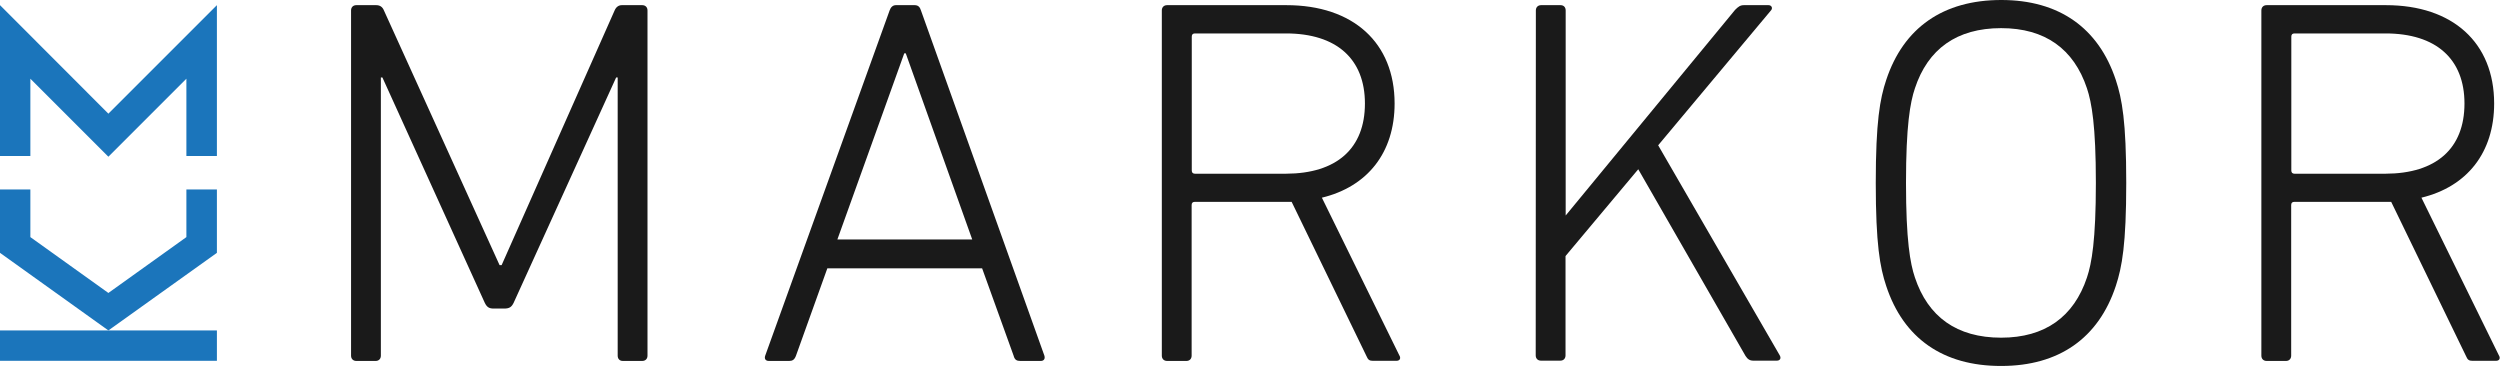
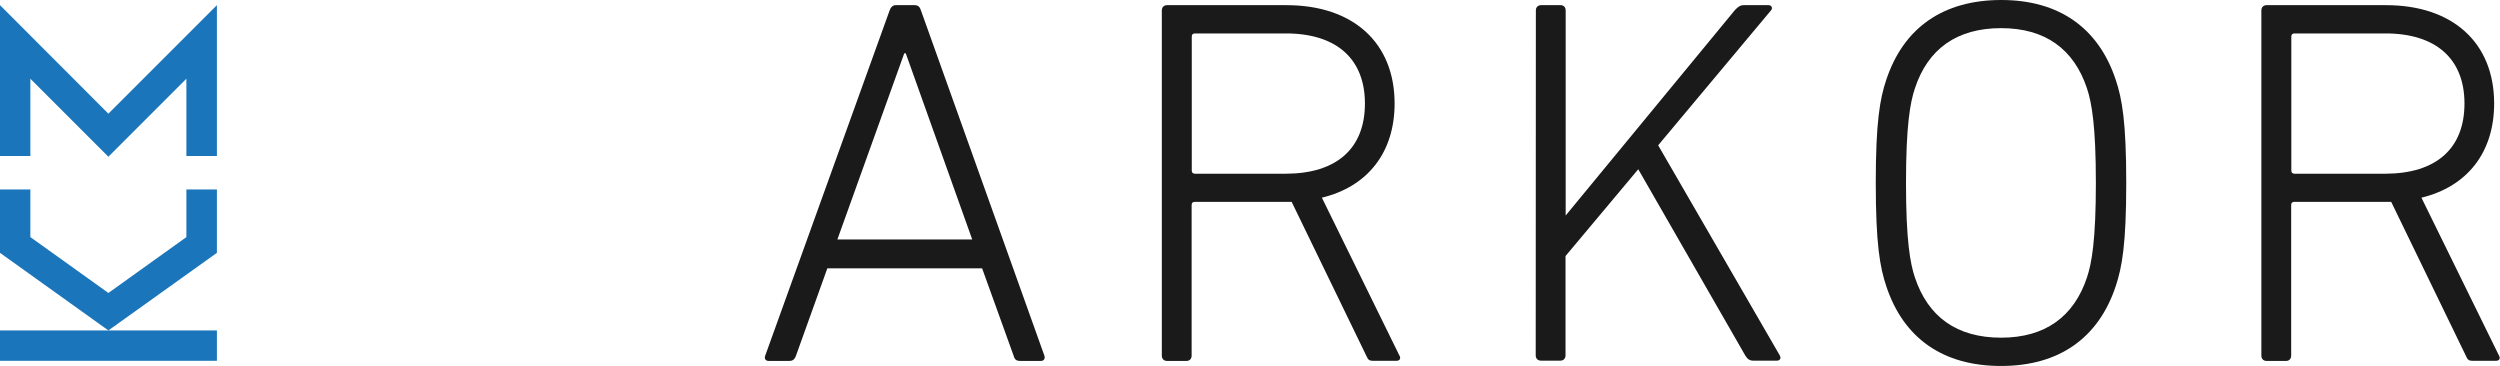
<svg xmlns="http://www.w3.org/2000/svg" version="1.1" id="Warstwa_1" x="0px" y="0px" viewBox="0 0 1794.6 262.8" style="enable-background:new 0 0 1794.6 262.8;" xml:space="preserve">
  <style type="text/css"> .st0{fill:#1B75BB;} .st1{fill:#1A1A1A;} </style>
  <g>
    <g>
      <polygon class="st0" points="77.8,112.5 21.8,56.5 21.8,112 0,112 0,3.7 77.8,81.6 155.7,3.7 155.7,112 133.8,112 133.8,56.5 " />
    </g>
    <g>
      <rect y="237.2" class="st0" width="155.7" height="21.8" />
    </g>
    <g>
      <polygon class="st0" points="77.8,237.2 0,181.5 0,136 21.8,136 21.8,170.2 77.8,210.3 133.8,170.2 133.8,136 155.7,136 155.7,181.5 " />
    </g>
  </g>
  <g>
-     <path class="st1" d="M252,7.5c0-2.3,1.5-3.8,3.8-3.8H270c2.6,0,4.5,1.1,5.6,3.8l83,182.8h1.5L441.2,7.5c1.1-2.6,3-3.8,5.2-3.8H461 c2.3,0,3.8,1.5,3.8,3.8v247.8c0,2.3-1.5,3.8-3.8,3.8h-13.9c-2.3,0-3.7-1.5-3.7-3.8V55.6h-1.1l-73.6,161.8c-1.5,3-3,4.1-6.8,4.1 h-7.5c-3.4,0-4.9-1.1-6.4-4.1L274.5,55.6h-1.1v199.7c0,2.3-1.5,3.8-3.7,3.8h-13.9c-2.3,0-3.8-1.5-3.8-3.8L252,7.5L252,7.5z" />
    <path class="st1" d="M638.6,7.5c0.8-2.3,2.3-3.8,4.5-3.8h13.5c2.6,0,3.8,1.5,4.5,3.8l88.6,247.8c0.7,2.3-0.4,3.8-2.6,3.8h-14.6 c-2.6,0-4.1-0.7-4.9-3.8L705,192.6H593.9l-22.5,62.7c-1.1,3-2.6,3.8-4.9,3.8h-14.6c-2.3,0-3.4-1.5-2.6-3.8L638.6,7.5z M697.9,171.9 L650.2,38.3h-1.1l-48,133.6L697.9,171.9L697.9,171.9z" />
    <path class="st1" d="M985.4,259c-2.3,0-3.4-0.7-4.5-3.4l-53.7-110.7h-3.8h-65.7c-1.5,0-2.3,0.7-2.3,2.3v108.1 c0,2.3-1.5,3.8-3.7,3.8h-13.9c-2.3,0-3.8-1.5-3.8-3.8V7.5c0-2.3,1.5-3.8,3.8-3.8h85.6c48,0,77.7,27,77.7,70.6 c0,35.3-19.5,59.7-52.2,67.6l55.5,113c1.5,2.3,0.4,4.1-1.9,4.1H985.4z M979.8,74.3c0-31.9-20.3-50.3-56.7-50.3h-65.3 c-1.5,0-2.3,0.7-2.3,2.3v96.1c0,1.5,0.8,2.3,2.3,2.3h65.3C959.5,124.6,979.8,106.6,979.8,74.3z" />
    <path class="st1" d="M1102.5,7.5c0-2.3,1.5-3.8,3.8-3.8h13.9c2.3,0,3.7,1.5,3.7,3.8v147.2L1245.5,7.1c2.3-2.3,3.7-3.4,6.4-3.4h17.6 c2.3,0,3.4,2.3,1.5,4.1l-80.7,96.5l87.1,150.5c1.5,2.3,0.4,4.1-1.9,4.1h-16.9c-2.6,0-4.1-1.1-5.6-3.4l-77-134l-52.2,62.3v71.3 c0,2.3-1.5,3.8-3.7,3.8h-13.9c-2.3,0-3.8-1.5-3.8-3.8L1102.5,7.5L1102.5,7.5z" />
    <path class="st1" d="M1354,205.3c-4.5-13.5-7.5-30-7.5-74c0-43.9,3-60.4,7.5-73.9c12.4-37.5,40.9-57.4,82.6-57.4 c41.3,0,69.8,19.9,82.2,57.4c4.5,13.5,7.5,30,7.5,73.9s-3,60.4-7.5,74c-12.4,37.5-40.9,57.4-82.2,57.4 C1394.9,262.8,1366.4,242.9,1354,205.3z M1498.1,63.4c-9.4-28.2-30-43.2-61.6-43.2c-31.9,0-52.6,15-61.9,43.2 c-3.4,10.1-6.4,26.7-6.4,67.9c0,41.3,3,57.8,6.4,67.9c9.4,28.2,30,43.2,61.9,43.2c31.5,0,52.2-15,61.6-43.2 c3.4-10.1,6.4-26.7,6.4-67.9S1501.5,73.6,1498.1,63.4z" />
    <path class="st1" d="M1774.7,259c-2.3,0-3.4-0.7-4.5-3.4l-53.7-110.7h-3.8H1647c-1.5,0-2.3,0.7-2.3,2.3v108.1 c0,2.3-1.5,3.8-3.7,3.8h-13.9c-2.3,0-3.8-1.5-3.8-3.8V7.5c0-2.3,1.5-3.8,3.8-3.8h85.6c48,0,77.7,27,77.7,70.6 c0,35.3-19.5,59.7-52.2,67.6l55.5,113c1.5,2.3,0.4,4.1-1.9,4.1H1774.7z M1769.1,74.3c0-31.9-20.3-50.3-56.7-50.3h-65.3 c-1.5,0-2.3,0.7-2.3,2.3v96.1c0,1.5,0.8,2.3,2.3,2.3h65.3C1748.8,124.6,1769.1,106.6,1769.1,74.3z" />
  </g>
</svg>